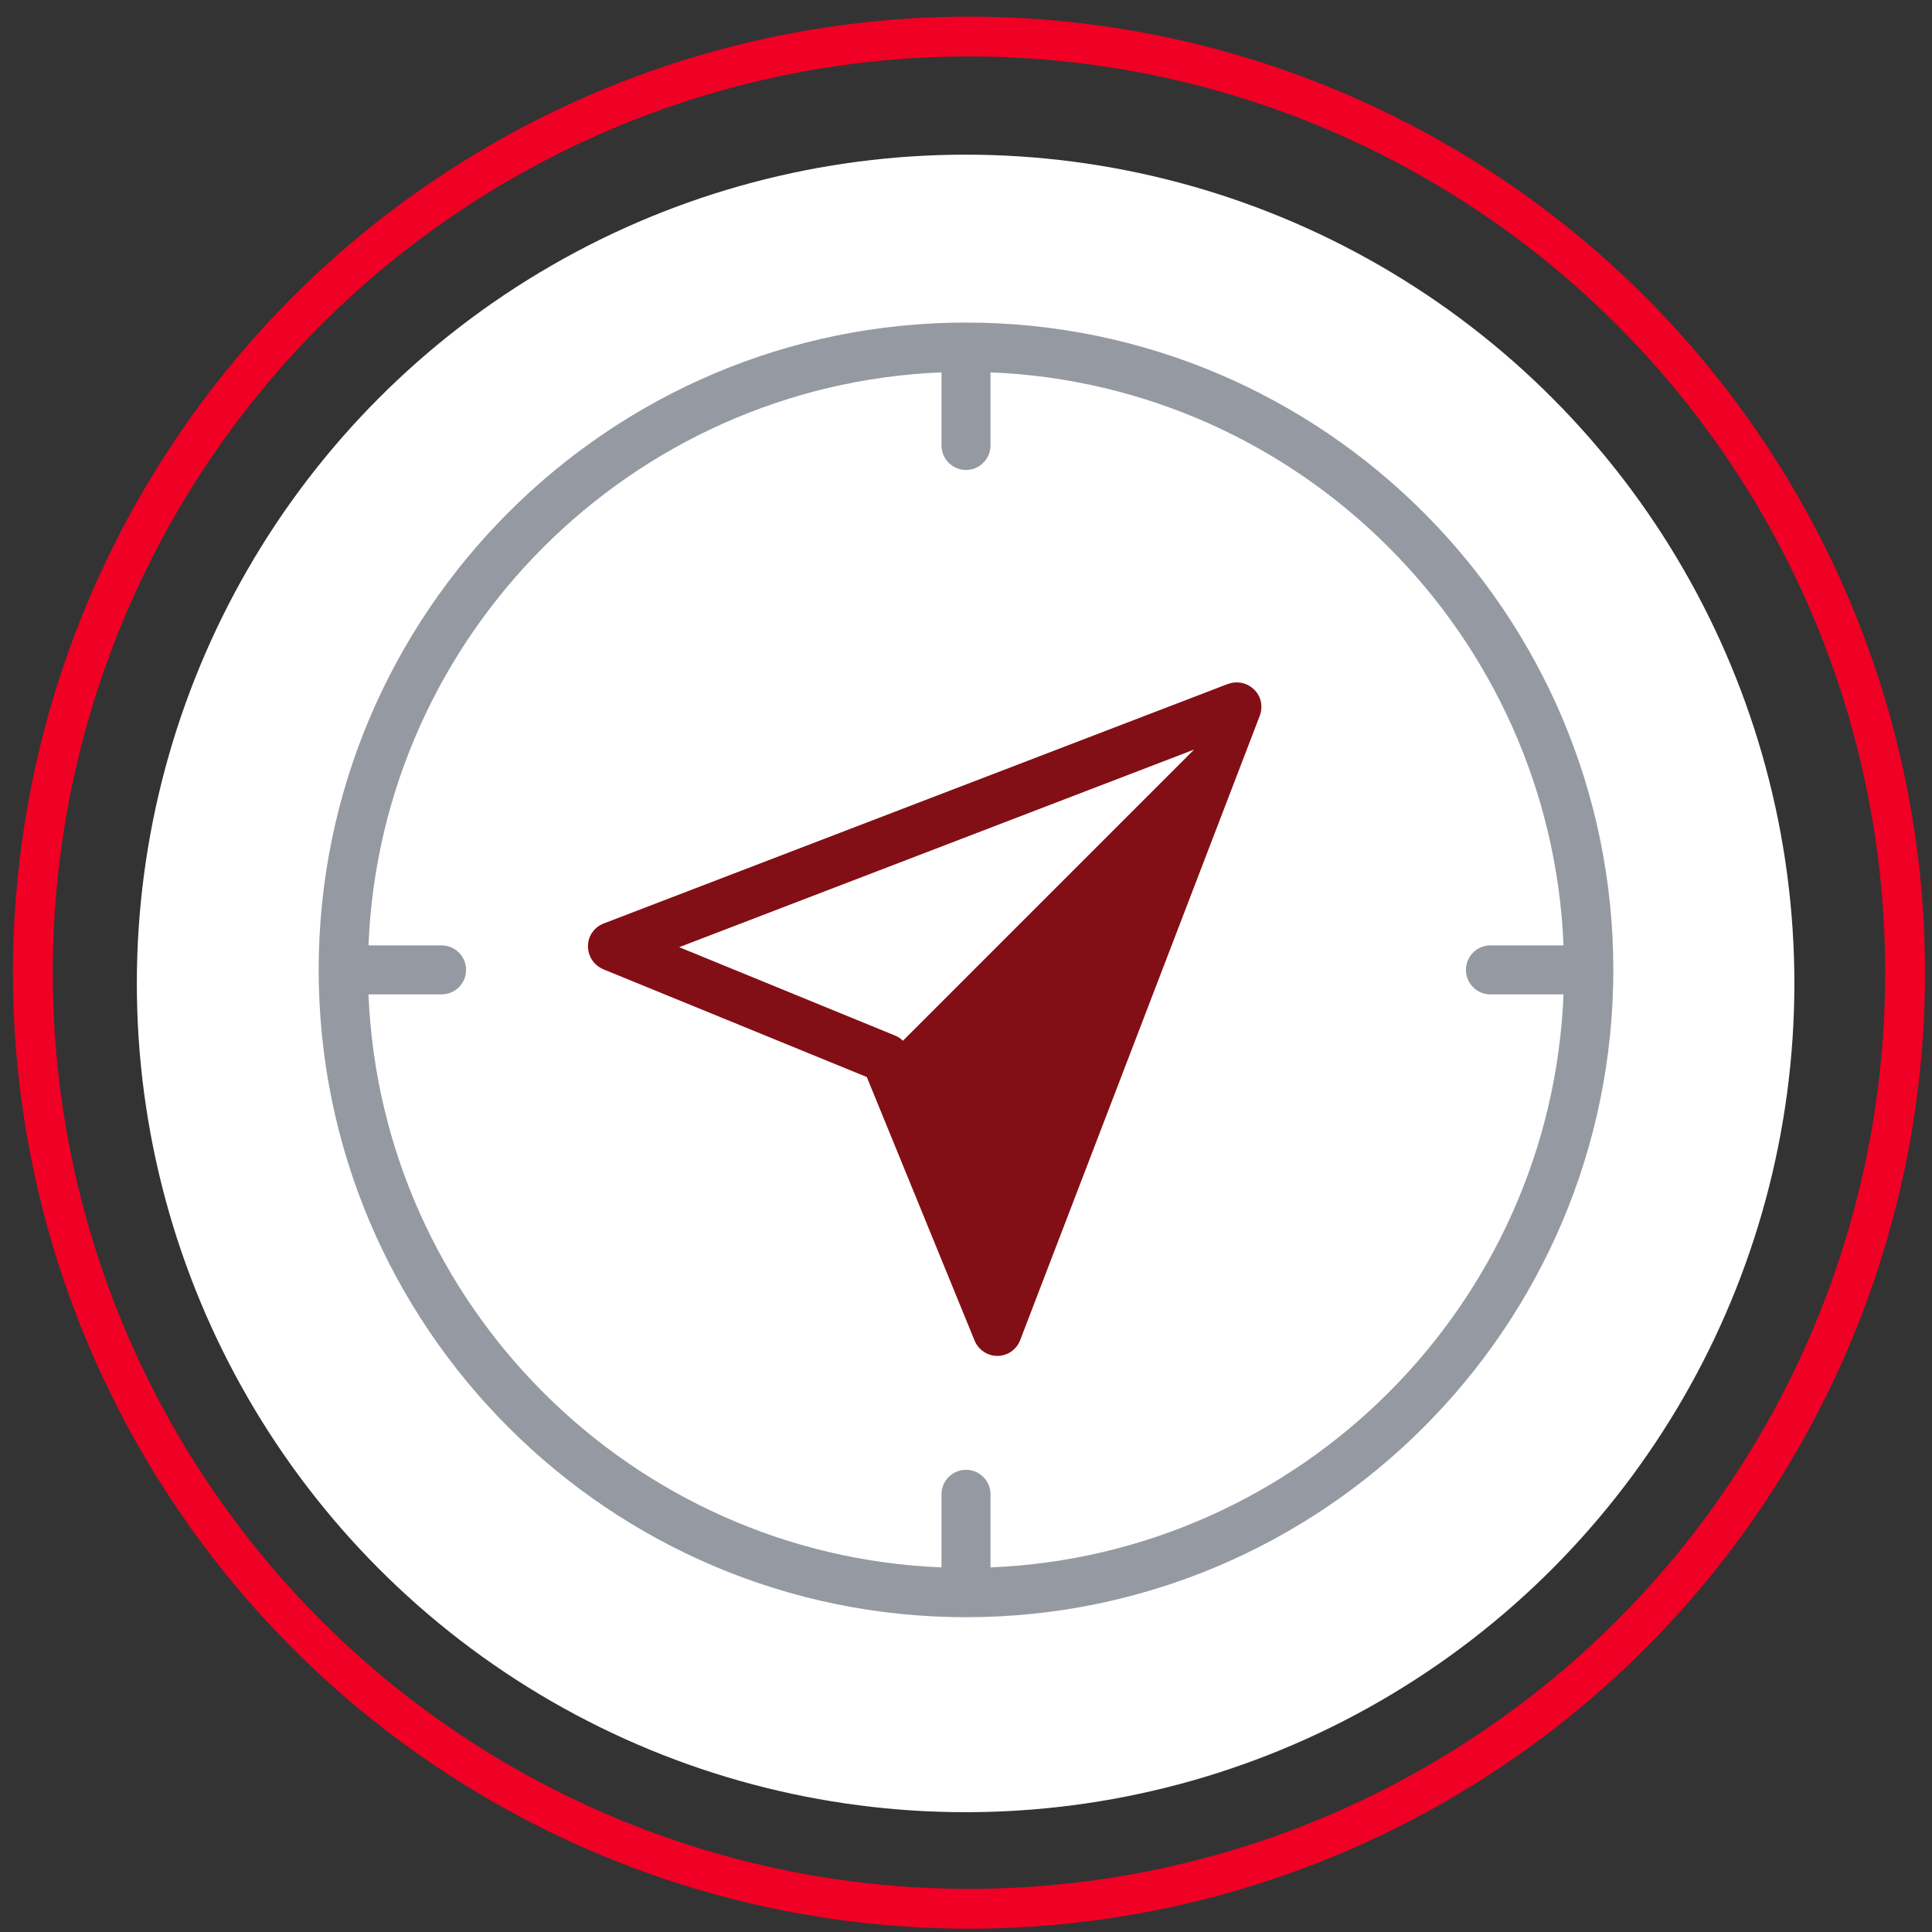
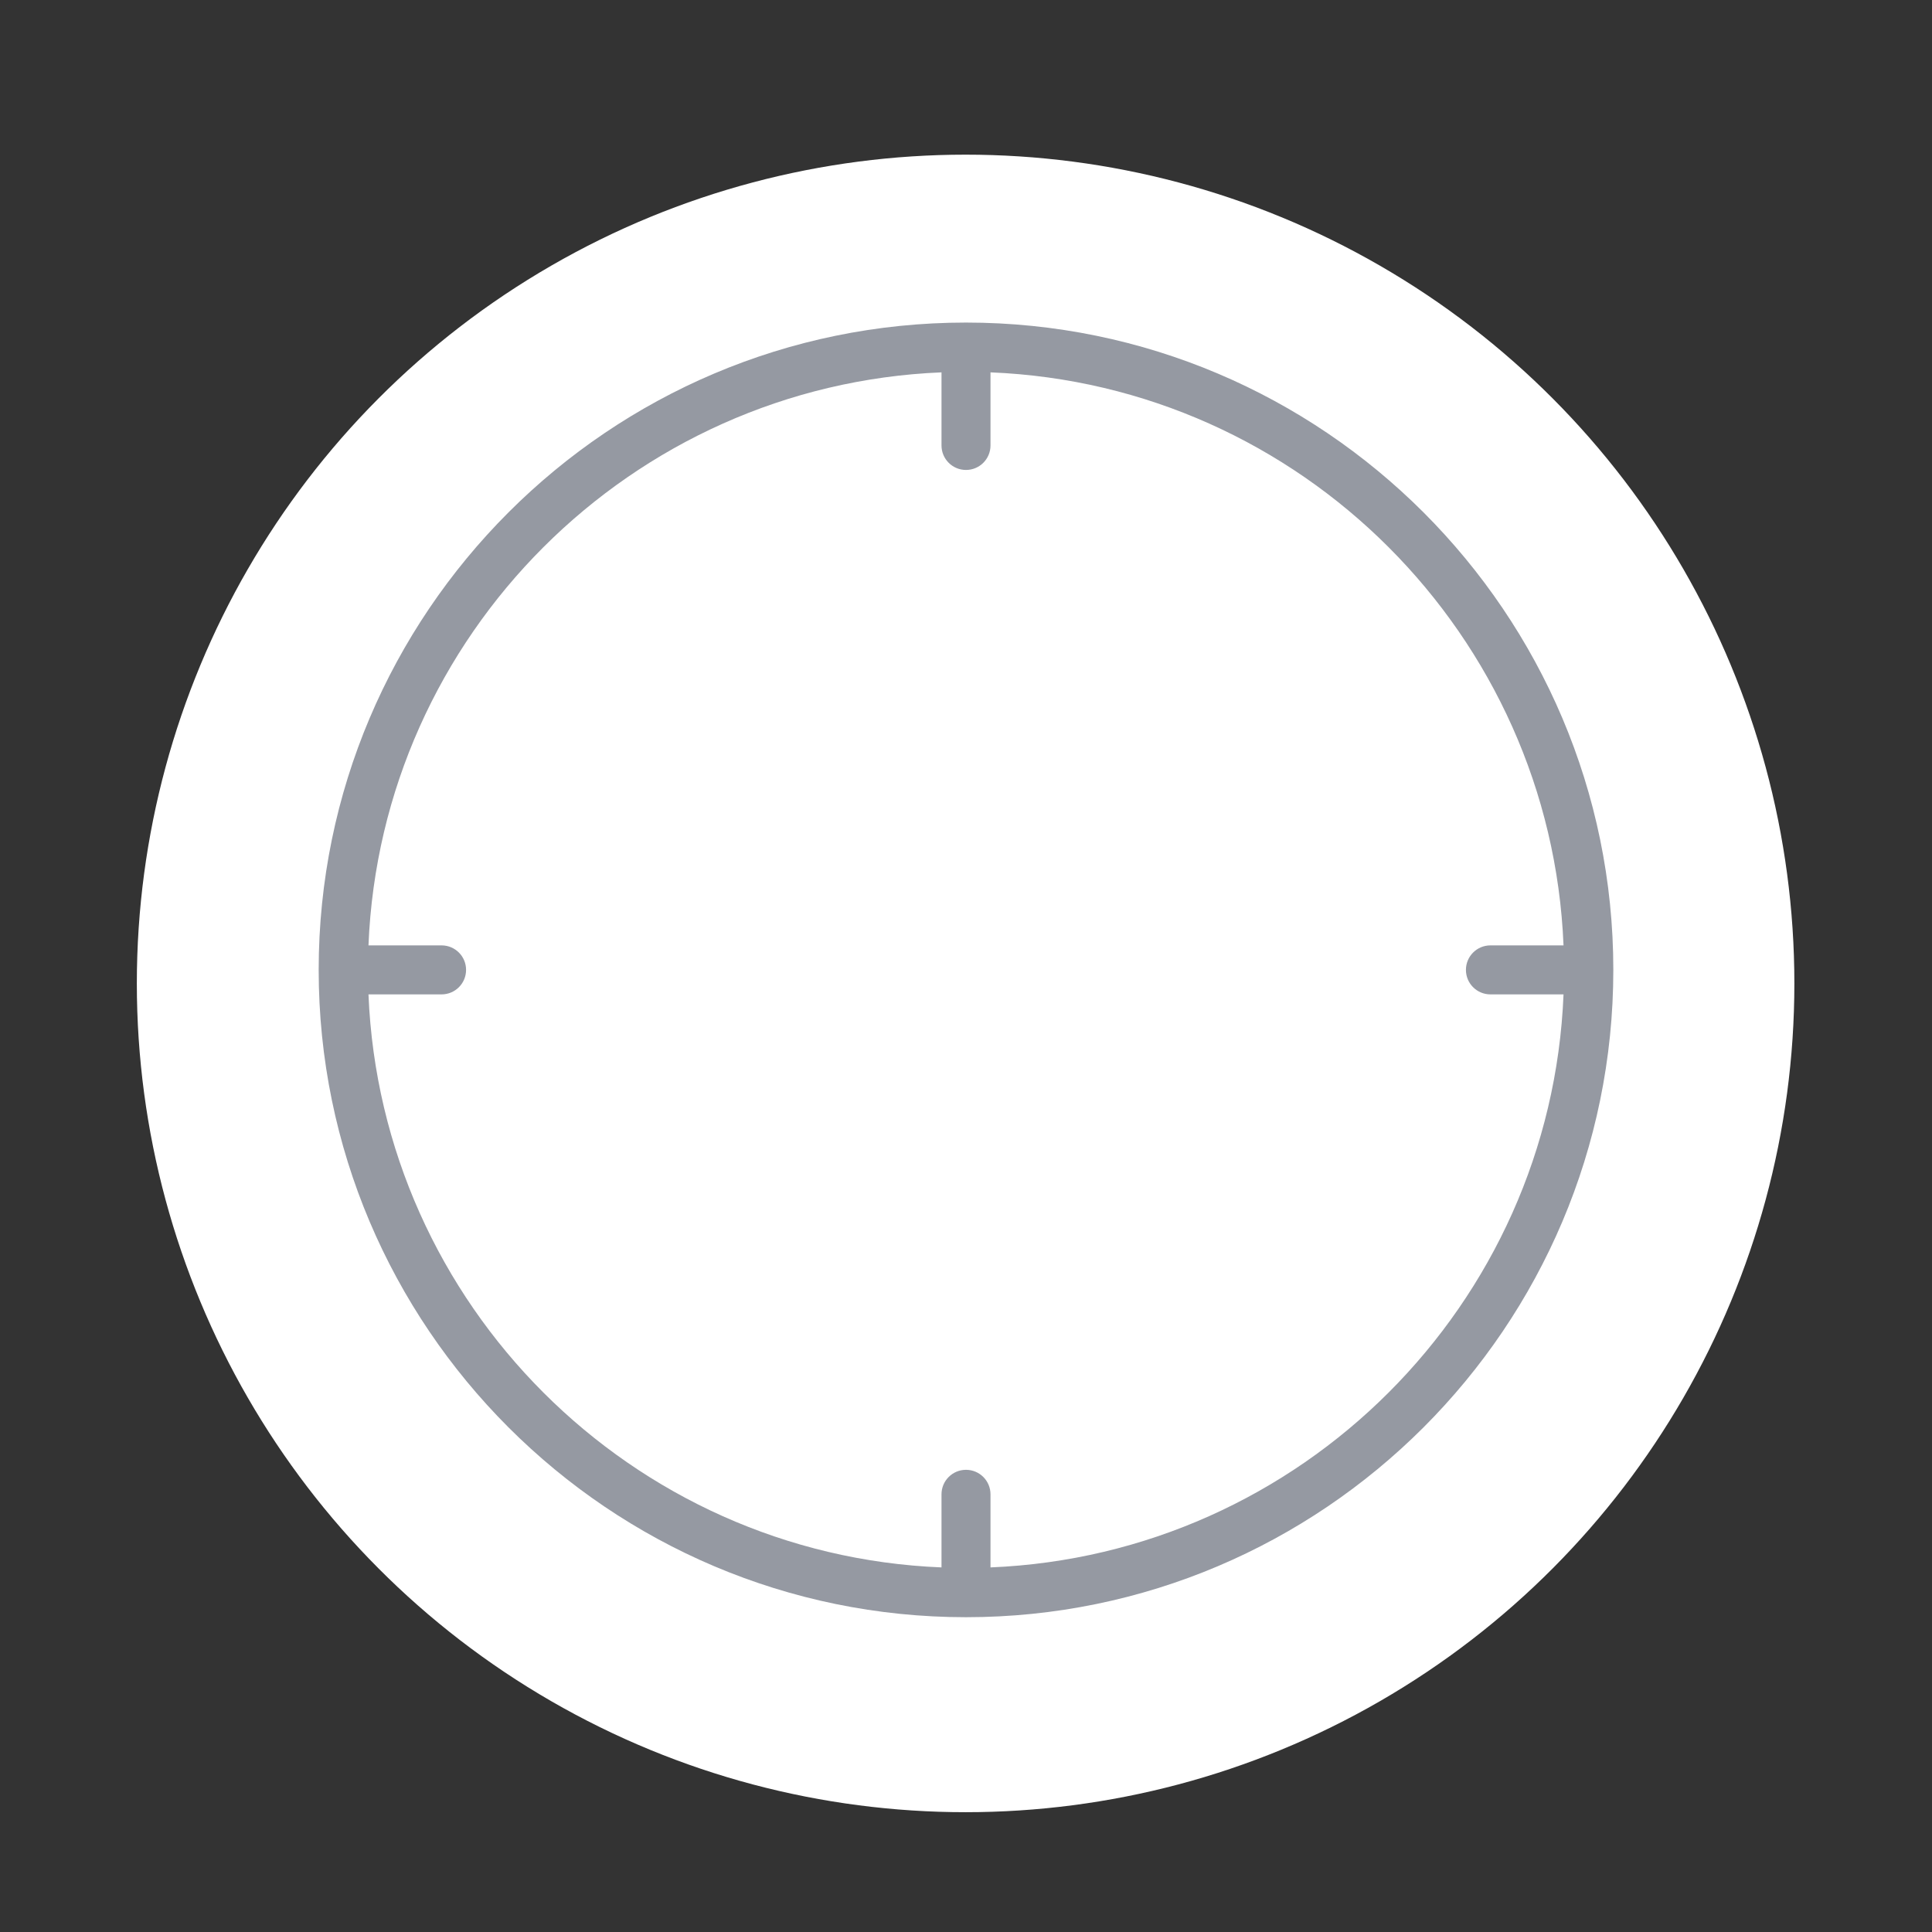
<svg xmlns="http://www.w3.org/2000/svg" width="97px" height="97px" viewBox="0 0 97 97" version="1.1">
  <rect x="0" y="0" width="97" height="97" fill="#333333" stroke="none" />
  <title>Navigating</title>
  <g id="2.0_Epidemiology" stroke="none" stroke-width="1" fill="none" fill-rule="evenodd">
    <g id="2.0.0_Epidemiology_1440" transform="translate(-1065, -5745)">
      <g id="05_EOP" transform="translate(144, 5739.685)">
        <g id="EOP-Callout" transform="translate(2.5, 0)">
          <g id="PageCTA/Symptoms" transform="translate(785, 6.15)">
            <g id="Navigating" transform="translate(134.15, 0)">
              <circle id="Oval" fill="#FFFFFF" fill-rule="nonzero" cx="47.83" cy="48.54" r="41.61" />
-               <circle id="Oval" stroke="#EF0024" stroke-width="2" cx="48" cy="48" r="47" />
              <g id="Compass_Icon_Art" transform="translate(15.35, 15.36)" fill-rule="nonzero">
                <g id="Group">
                  <path d="M32.5,0 C14.58,0 0,14.58 0,32.5 C0,50.42 14.58,65 32.5,65 C50.42,65 65,50.42 65,32.5 C65,14.58 50.42,0 32.5,0 Z M33.73,62.5 L33.73,58.83 C33.73,58.15 33.18,57.6 32.5,57.6 C31.82,57.6 31.27,58.15 31.27,58.83 L31.27,62.5 C15.69,61.87 3.14,49.31 2.5,33.73 L6.17,33.73 C6.85,33.73 7.4,33.18 7.4,32.5 C7.4,31.82 6.85,31.27 6.17,31.27 L2.5,31.27 C3.13,15.69 15.69,3.14 31.27,2.5 L31.27,6.17 C31.27,6.85 31.82,7.4 32.5,7.4 C33.18,7.4 33.73,6.85 33.73,6.17 L33.73,2.5 C49.31,3.13 61.86,15.69 62.5,31.27 L58.83,31.27 C58.15,31.27 57.6,31.82 57.6,32.5 C57.6,33.18 58.15,33.73 58.83,33.73 L62.5,33.73 C61.87,49.31 49.31,61.86 33.73,62.5 Z" id="Shape" fill="#9599A2" />
-                   <path d="M45.66,18.14 L14.31,30.17 C13.84,30.35 13.52,30.8 13.52,31.31 C13.52,31.82 13.82,32.27 14.29,32.47 L27.52,37.88 L32.93,51.11 C33.12,51.57 33.57,51.88 34.07,51.88 L34.08,51.88 C34.59,51.88 35.04,51.56 35.22,51.09 L47.25,19.74 C47.42,19.28 47.32,18.77 46.97,18.43 C46.63,18.09 46.11,17.97 45.65,18.15 L45.65,18.15 L45.66,18.14 Z M18.1,31.36 L43.95,21.44 L29.33,36.06 C29.22,35.94 29.08,35.85 28.92,35.79 L18.1,31.36 L18.1,31.36 Z" id="Shape" fill="#820F15" />
                </g>
              </g>
            </g>
          </g>
        </g>
      </g>
    </g>
  </g>
</svg>